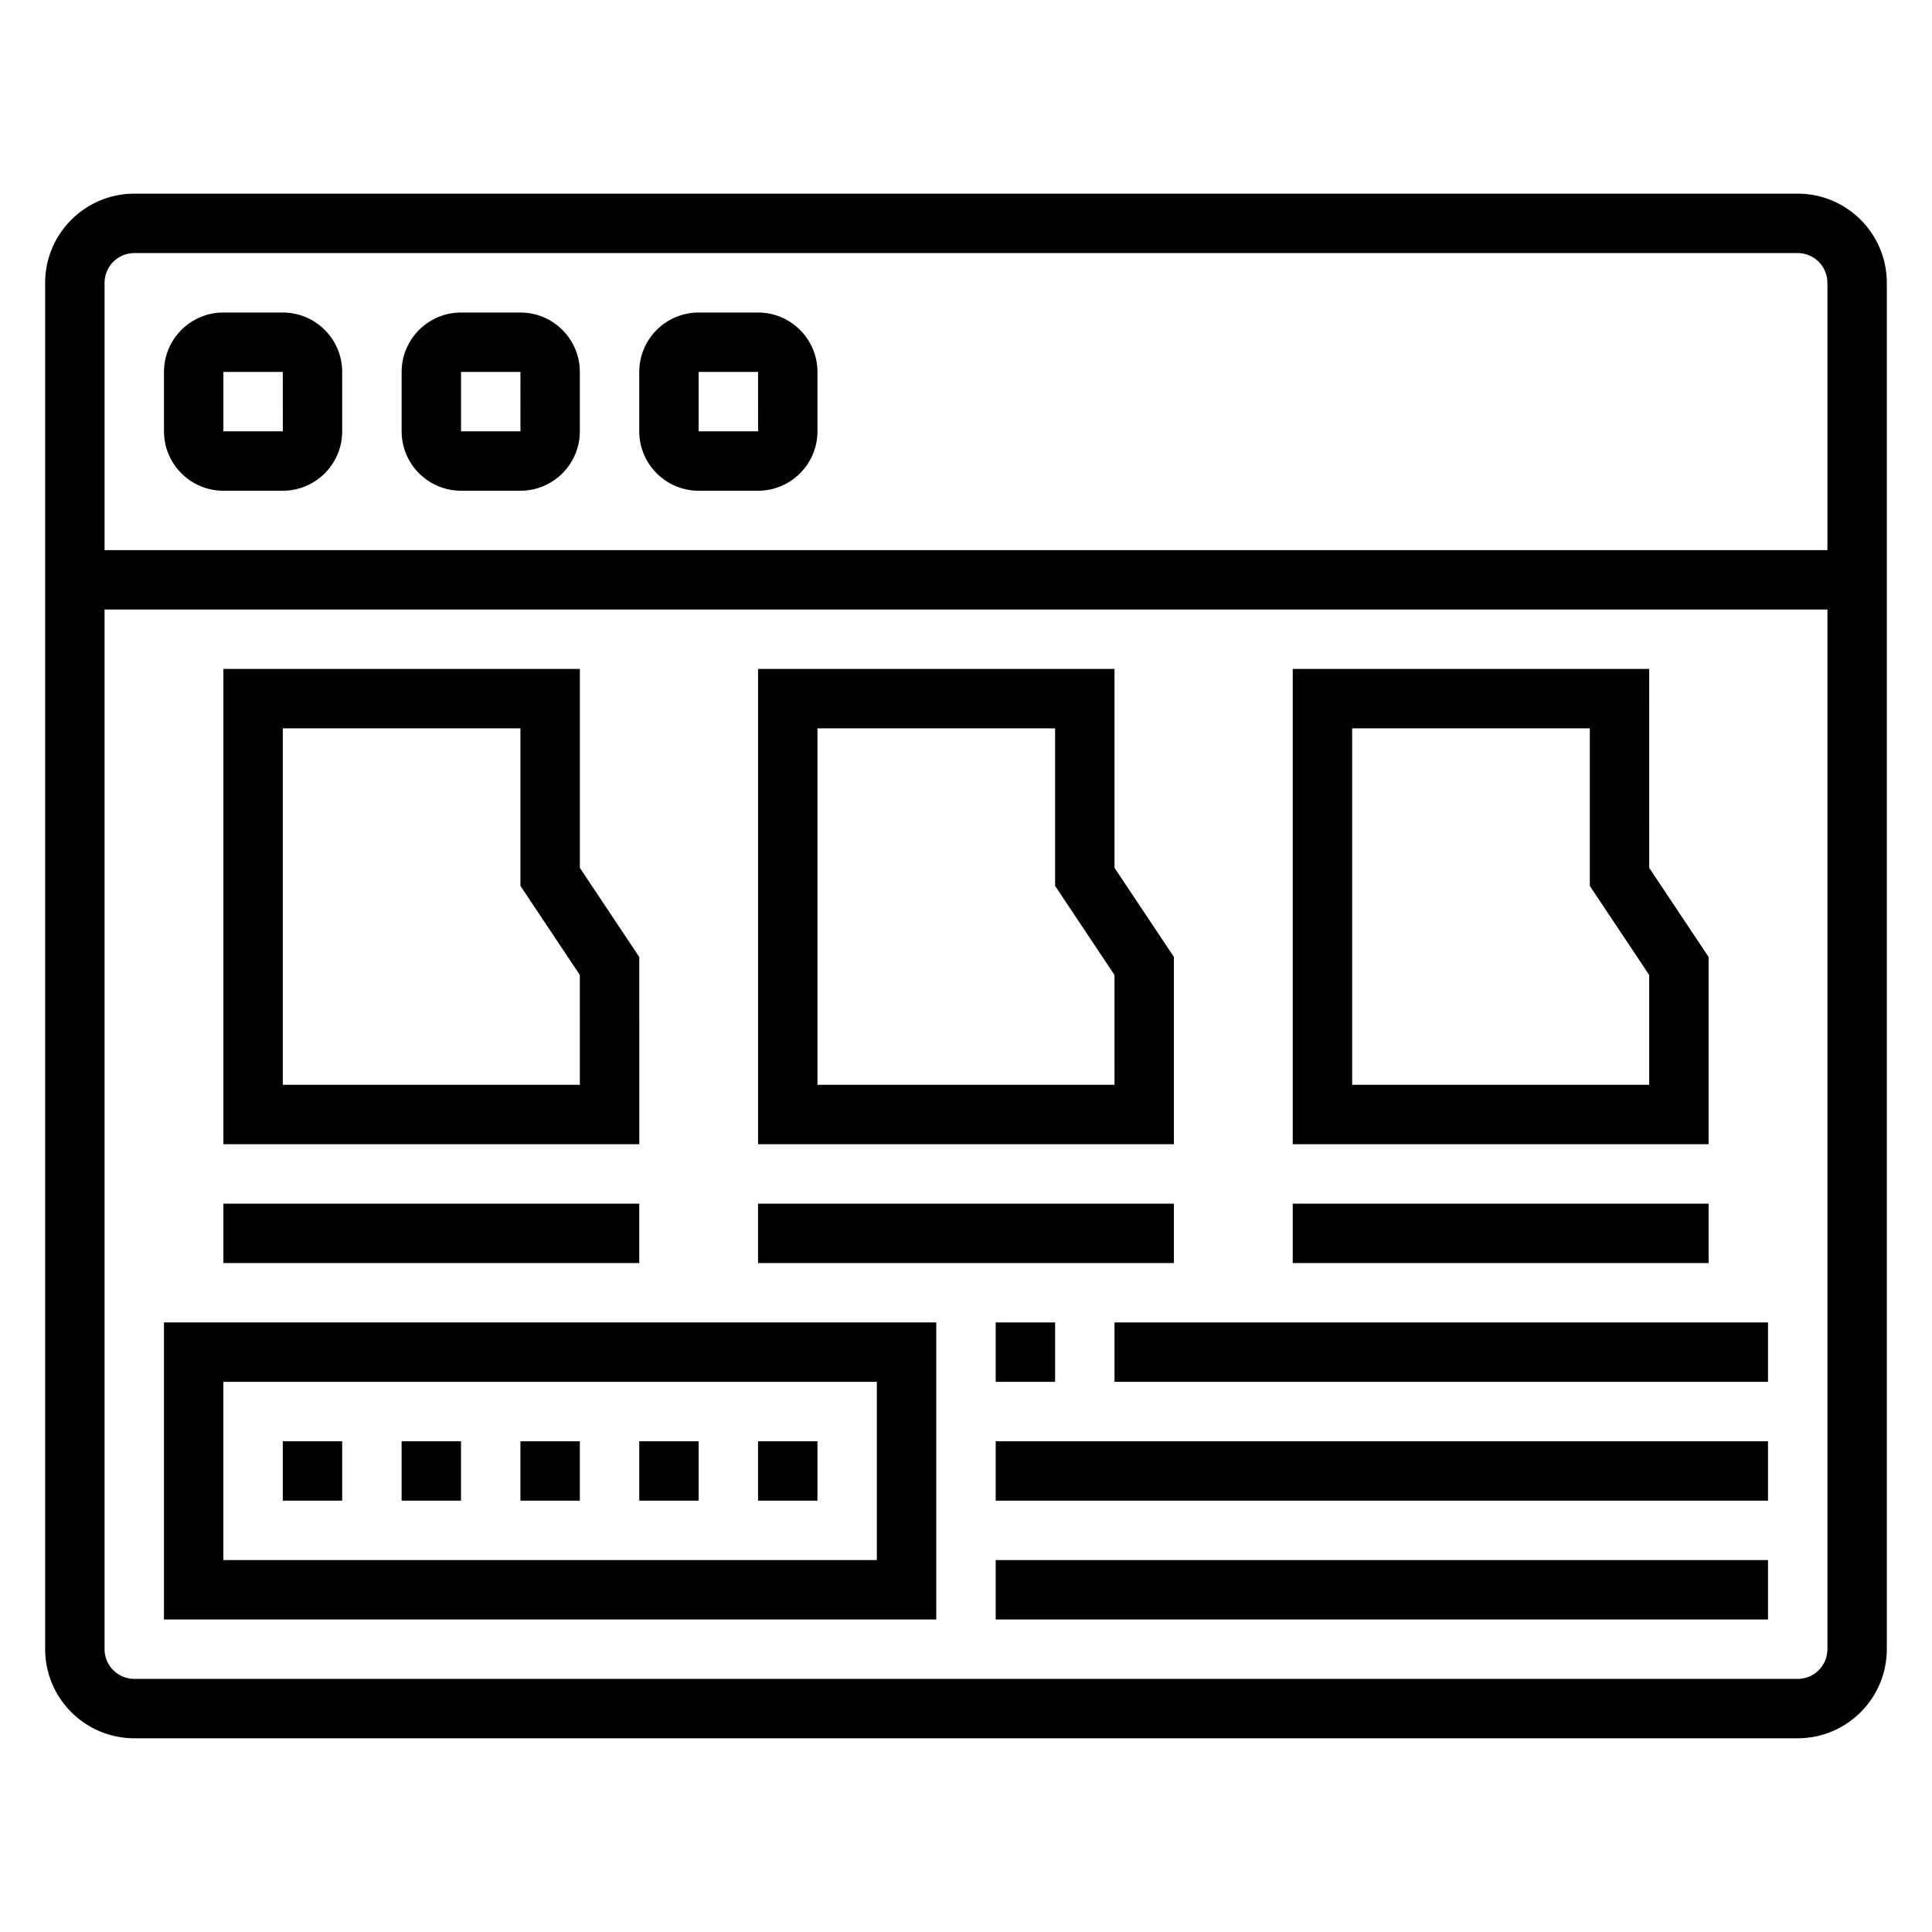
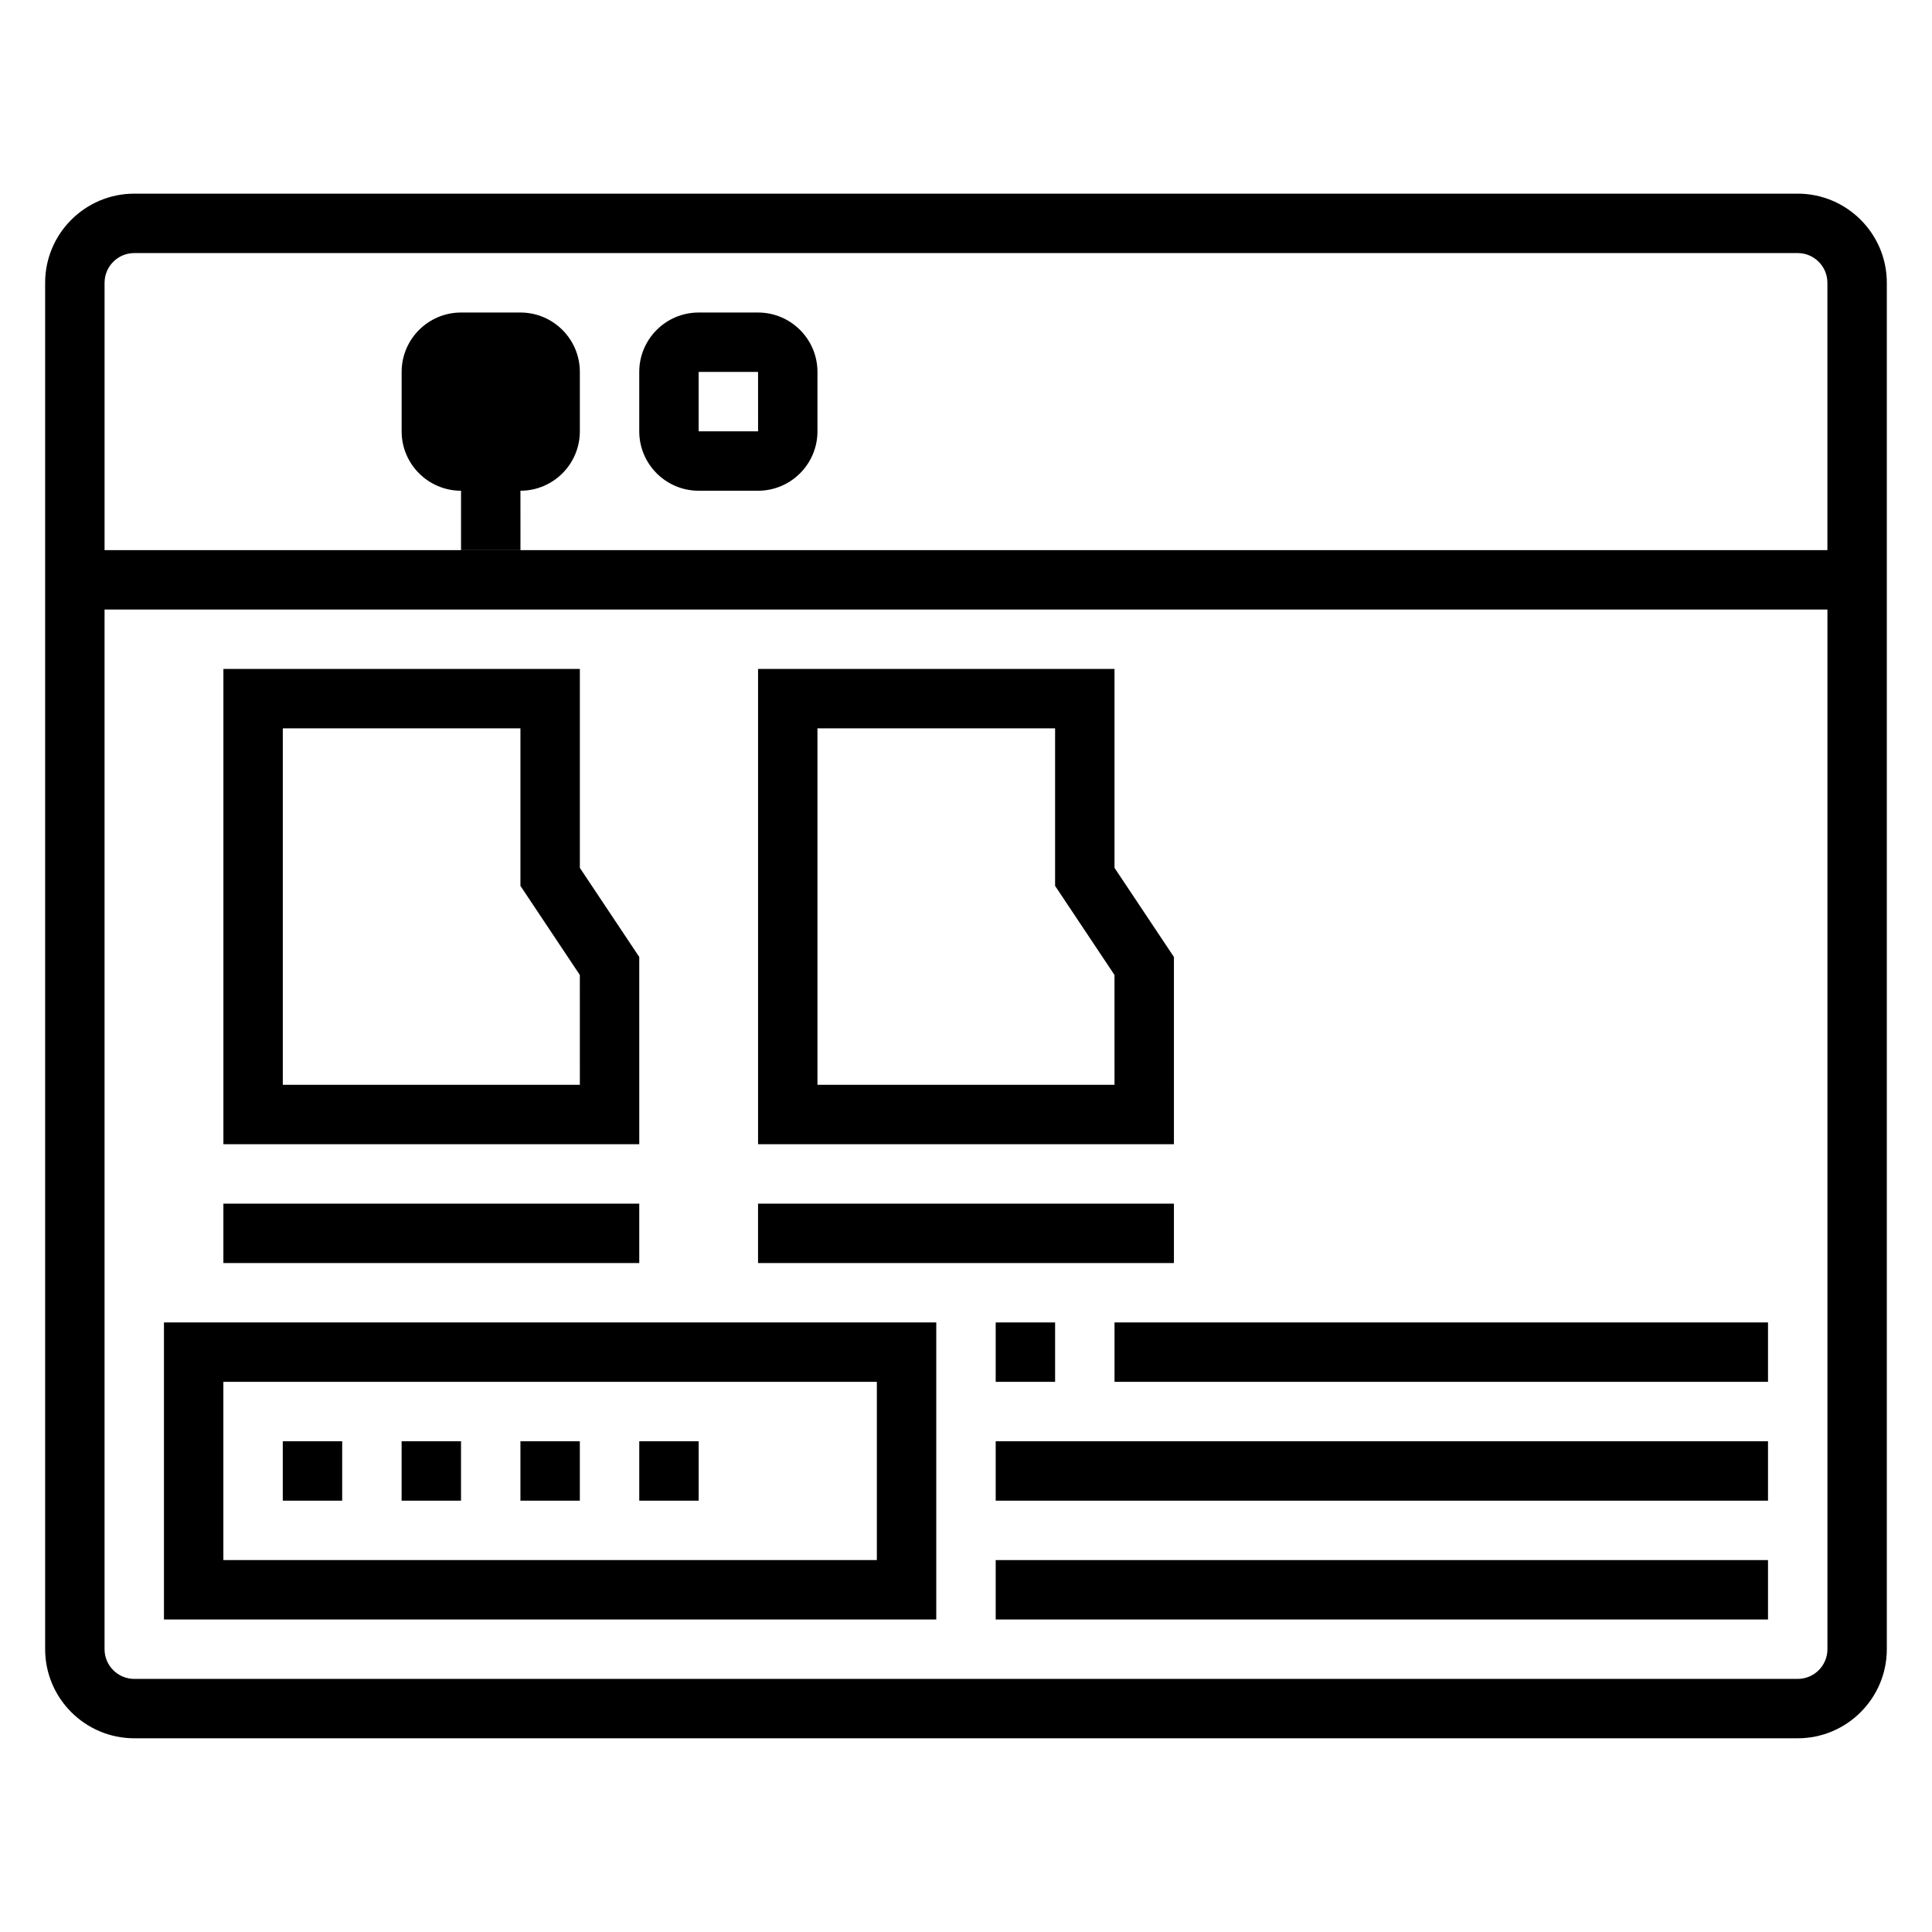
<svg xmlns="http://www.w3.org/2000/svg" fill="#000000" width="800px" height="800px" version="1.1" viewBox="144 144 512 512">
  <g>
    <path d="m620.41 195.32h-440.83c-13.02 0-23.617 10.598-23.617 23.617v362.11c0 13.02 10.598 23.617 23.617 23.617h440.83c13.02 0 23.617-10.598 23.617-23.617v-362.11c0-13.02-10.598-23.617-23.617-23.617zm-440.83 15.746h440.83c4.336 0 7.871 3.527 7.871 7.871v70.848h-456.57v-70.848c0-4.344 3.535-7.871 7.871-7.871zm440.83 377.86h-440.83c-4.336 0-7.871-3.527-7.871-7.871v-275.52h456.58v275.52c0 4.348-3.535 7.871-7.875 7.871z" />
-     <path d="m203.2 274.05h15.742c8.684 0 15.742-7.062 15.742-15.742v-15.742c0-8.684-7.062-15.742-15.742-15.742l-15.742-0.008c-8.684 0-15.742 7.062-15.742 15.742v15.742c-0.004 8.688 7.059 15.75 15.742 15.75zm0-31.488h15.742l0.008 15.742h-15.75z" />
-     <path d="m266.18 274.05h15.742c8.684 0 15.742-7.062 15.742-15.742v-15.742c0-8.684-7.062-15.742-15.742-15.742h-15.742c-8.684 0-15.742 7.062-15.742 15.742v15.742c-0.004 8.68 7.059 15.742 15.742 15.742zm0-31.488h15.742l0.008 15.742h-15.75z" />
+     <path d="m266.18 274.05h15.742c8.684 0 15.742-7.062 15.742-15.742v-15.742c0-8.684-7.062-15.742-15.742-15.742h-15.742c-8.684 0-15.742 7.062-15.742 15.742v15.742c-0.004 8.68 7.059 15.742 15.742 15.742zh15.742l0.008 15.742h-15.75z" />
    <path d="m329.15 274.05h15.742c8.684 0 15.742-7.062 15.742-15.742v-15.742c0-8.684-7.062-15.742-15.742-15.742h-15.742c-8.684 0-15.742 7.062-15.742 15.742v15.742c0 8.68 7.062 15.742 15.742 15.742zm0-31.488h15.742l0.008 15.742h-15.75z" />
    <path d="m313.41 397.61-15.742-23.617v-52.719h-94.465v125.95h110.21zm-15.742 33.875h-78.723v-94.465h62.977v41.746l15.742 23.617z" />
    <path d="m203.2 462.98h110.21v15.742h-110.21z" />
    <path d="m455.1 397.61-15.742-23.617v-52.719h-94.465v125.95h110.21zm-15.742 33.875h-78.723v-94.465h62.977v41.746l15.742 23.617z" />
    <path d="m344.89 462.98h110.21v15.742h-110.21z" />
-     <path d="m596.8 397.61-15.742-23.617-0.004-52.719h-94.465v125.95h110.21zm-15.746 33.875h-78.719v-94.465h62.977v41.746l15.742 23.617z" />
-     <path d="m486.59 462.98h110.21v15.742h-110.21z" />
    <path d="m187.45 573.18h204.67v-78.723h-204.67zm15.746-62.977h173.18v47.23h-173.18z" />
    <path d="m250.43 525.95h15.742v15.742h-15.742z" />
    <path d="m281.92 525.95h15.742v15.742h-15.742z" />
    <path d="m313.41 525.95h15.742v15.742h-15.742z" />
-     <path d="m344.89 525.95h15.742v15.742h-15.742z" />
    <path d="m218.94 525.95h15.742v15.742h-15.742z" />
    <path d="m407.87 494.46h15.742v15.742h-15.742z" />
    <path d="m439.36 494.46h173.18v15.742h-173.18z" />
    <path d="m407.87 525.95h204.67v15.742h-204.67z" />
    <path d="m407.87 557.44h204.67v15.742h-204.67z" />
  </g>
</svg>